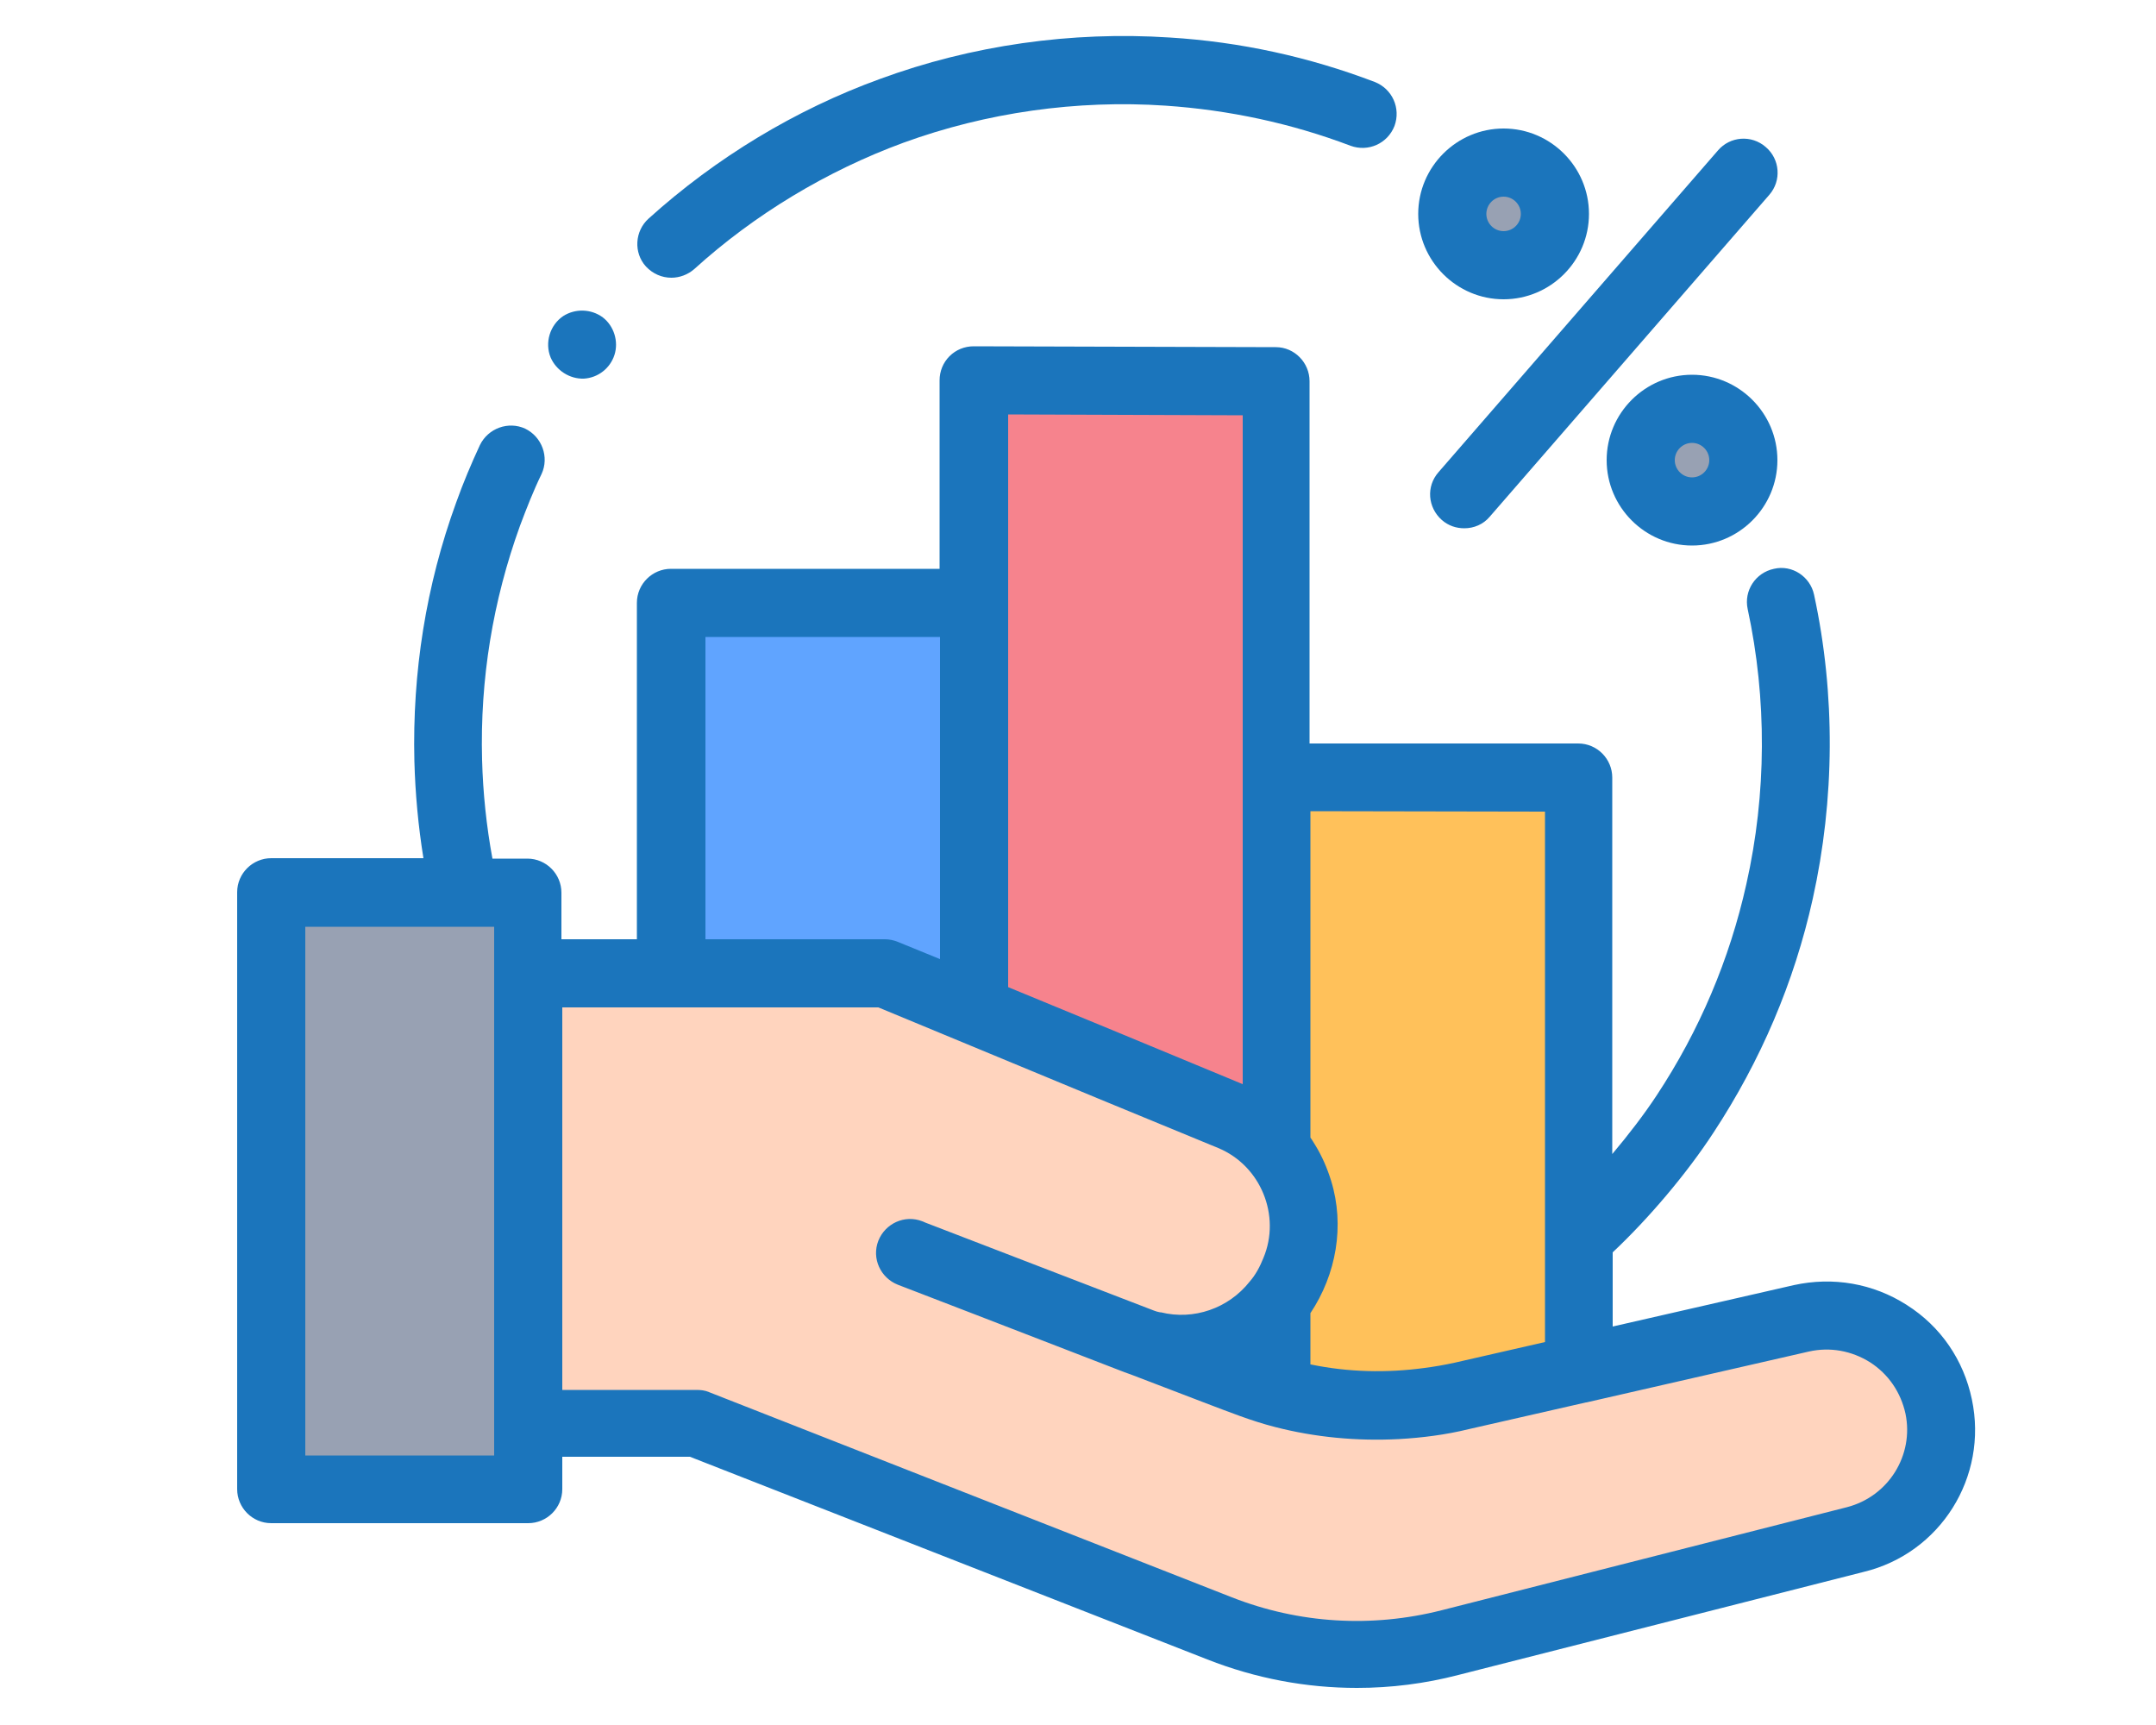
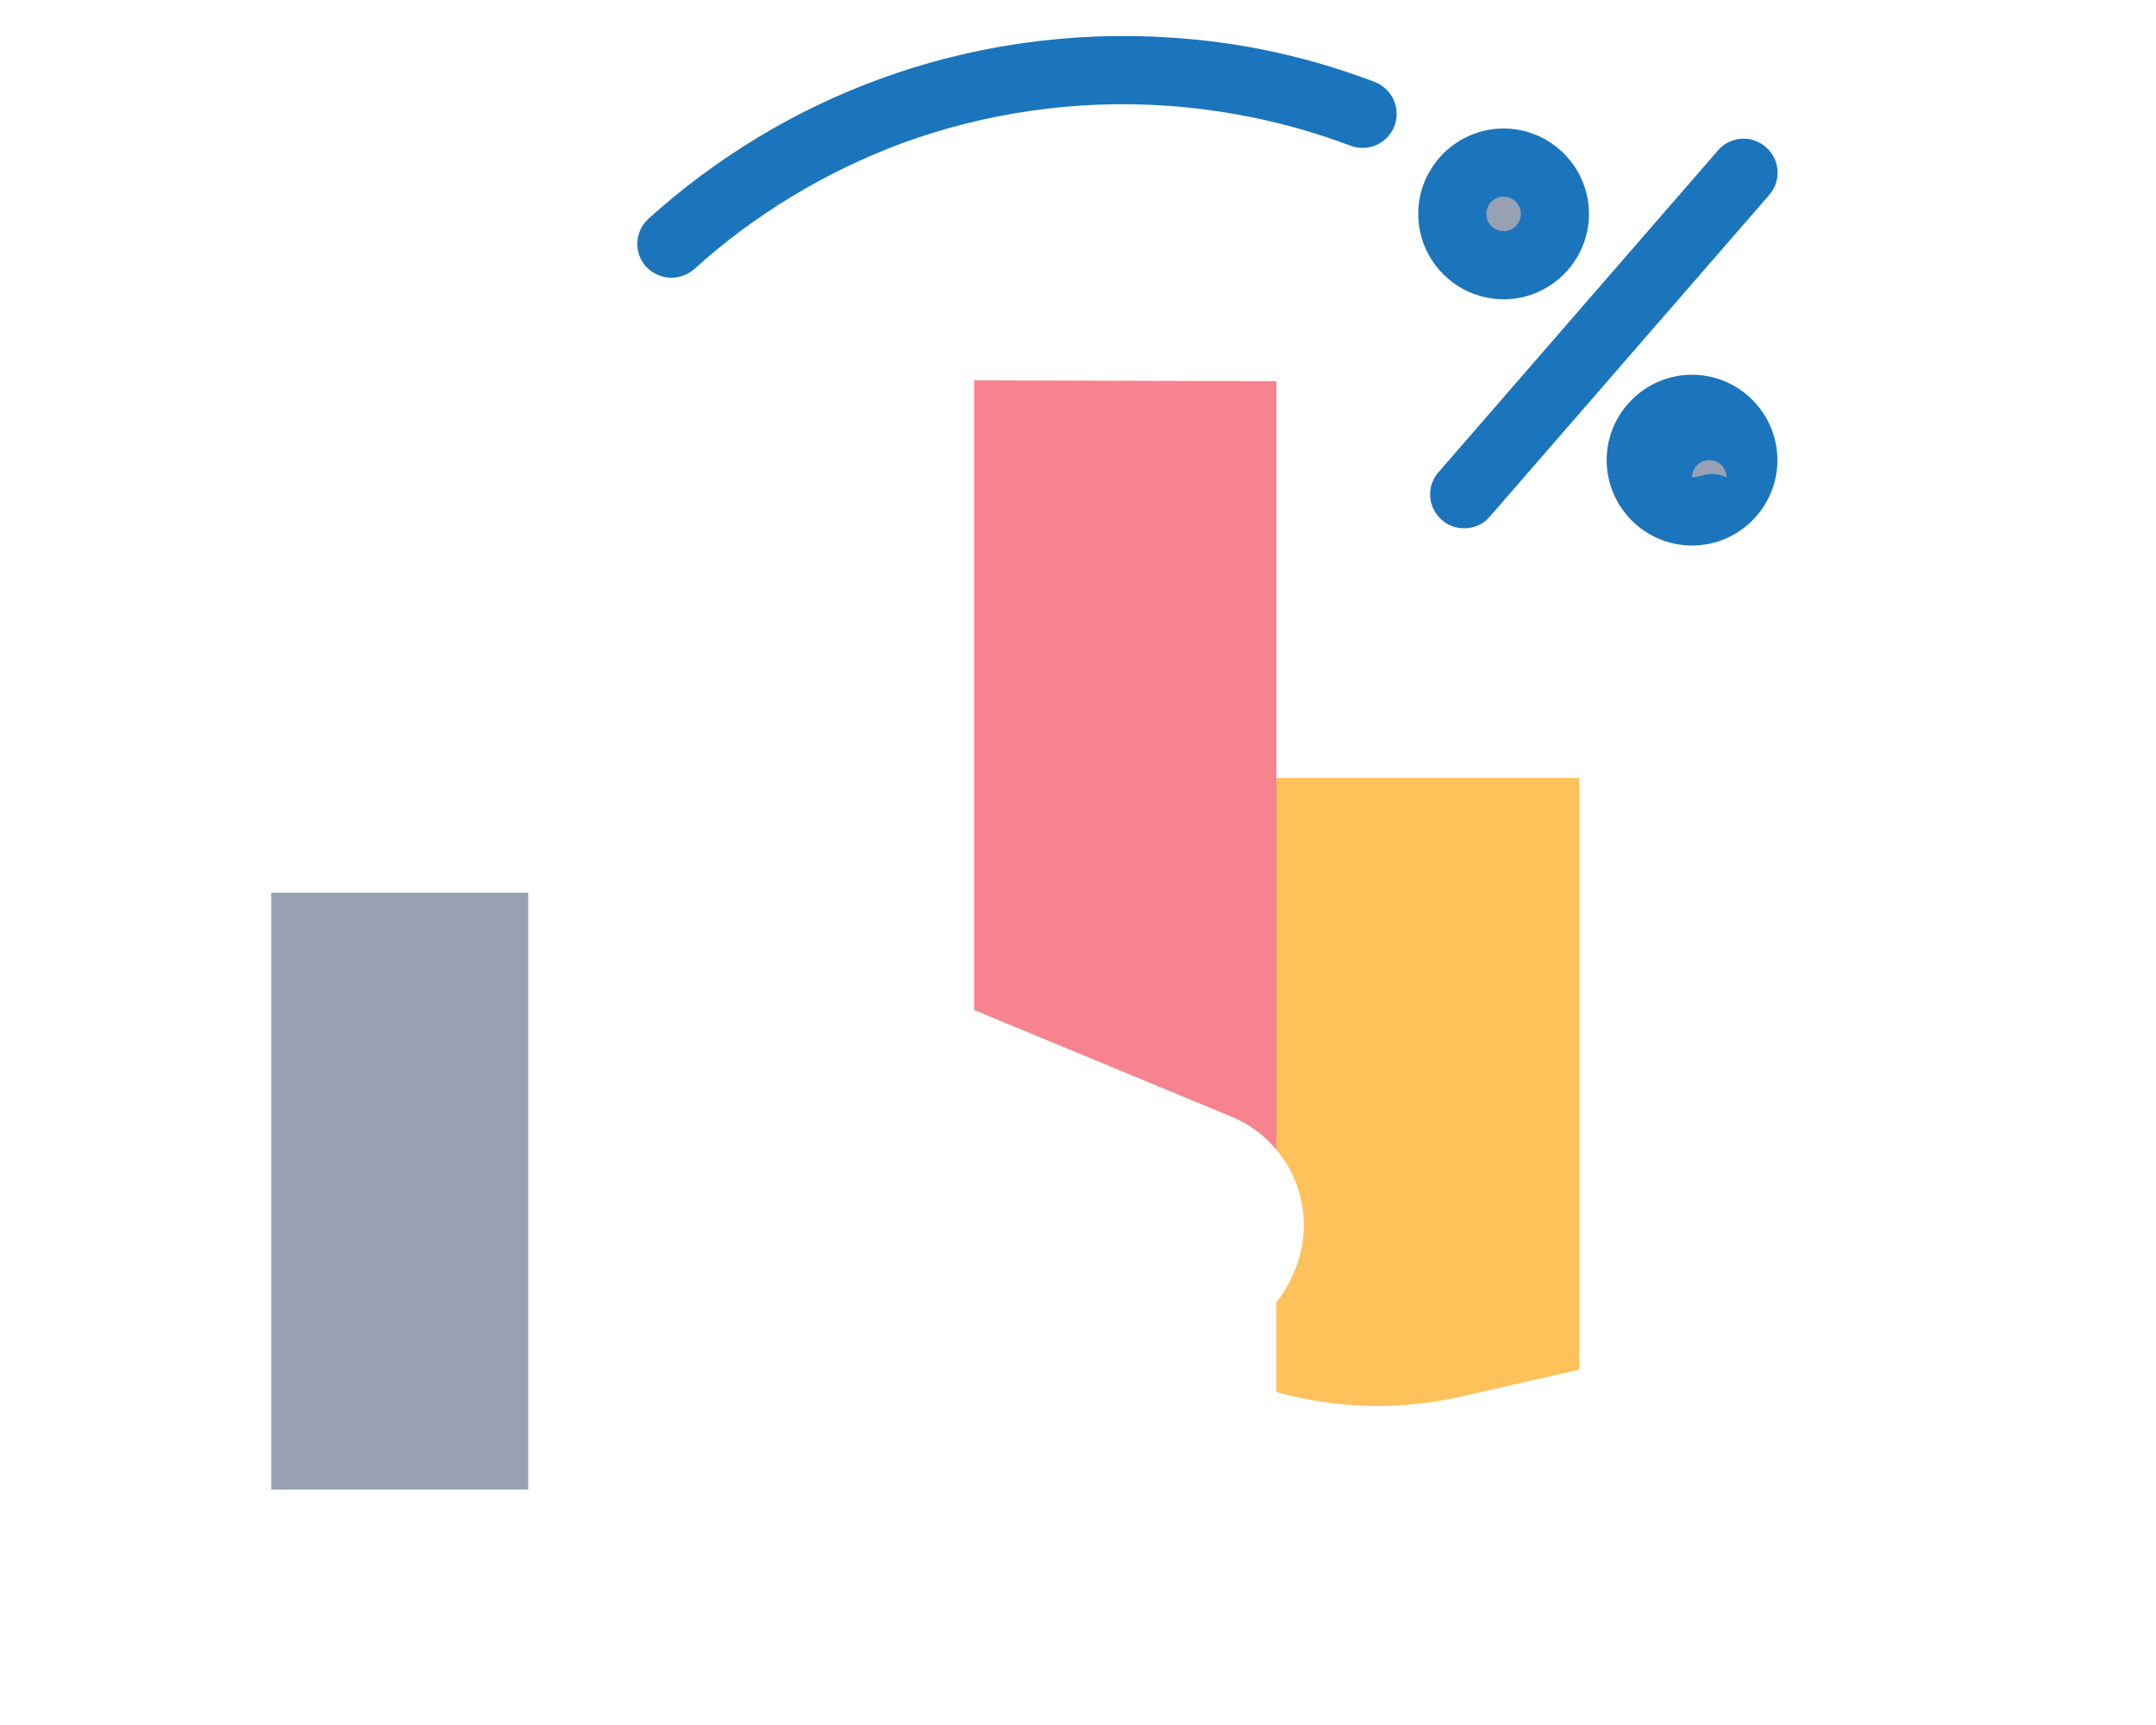
<svg xmlns="http://www.w3.org/2000/svg" version="1.1" id="Layer_1" x="0px" y="0px" viewBox="0 0 500 400" style="enable-background:new 0 0 500 400;" xml:space="preserve">
  <style type="text/css">
	.st0{fill:#FFD4BE;}
	.st1{fill:#98A1B3;}
	.st2{fill:#60A4FF;}
	.st3{fill:#F6838D;}
	.st4{fill:#FFC15A;}
	.st5{fill:#1B75BC;}
</style>
  <g>
-     <path class="st0" d="M122.5,225.6h82.8l80.3,33.2c14,5.8,20.7,21.9,14.7,35.9l-0.3,0.6c-6,14.1-21.9,20.9-36.1,15.4   c-22.8-8.8-52.6-20.3-52.6-20.3l76.9,29.6c16.2,6.2,33.9,7.5,50.9,3.6l78.8-18c14.4-3.3,28.8,5.9,31.8,20.4   c2.9,13.9-5.7,27.5-19.4,31l-94,23.9c-17.7,4.5-36.4,3.3-53.4-3.3l-121.3-47.6h-39V225.6z" />
-     <path class="st0" d="M122.5,225.6h82.8l80.3,33.2c14,5.8,20.7,21.9,14.7,35.9l-0.3,0.6c-6,14.1-21.9,20.9-36.1,15.4   c-22.8-8.8-52.6-20.3-52.6-20.3l76.9,29.6c16.2,6.2,33.9,7.5,50.9,3.6l78.8-18c14.4-3.3,28.8,5.9,31.8,20.4   c2.9,13.9-5.7,27.5-19.4,31l-94,23.9c-17.7,4.5-36.4,3.3-53.4-3.3l-121.3-47.6h-39V225.6z" />
    <path class="st1" d="M62.9,207h59.6v138.4H62.9V207z" />
-     <path class="st2" d="M225.9,139.8v94.4l-20.6-8.5h-49.5v-85.8H225.9z" />
    <path class="st3" d="M296,88.4v178.2c-2.7-3.3-6.3-6-10.5-7.7l-59.6-24.7v-146L296,88.4z" />
    <path class="st4" d="M366.2,180.4v137.2l-27.2,6.2c-14.2,3.3-29,2.9-43-1V302c1.6-2,2.9-4.2,3.9-6.6l0.3-0.6   c4.1-9.8,2.2-20.6-4.2-28.2v-86.2H366.2z" />
    <path class="st1" d="M404.3,106.7c0,6.6-5.3,11.9-11.9,11.9s-11.9-5.3-11.9-11.9c0-6.6,5.3-11.9,11.9-11.9S404.3,100.1,404.3,106.7   z" />
    <path class="st1" d="M360.6,49.6c0,6.6-5.3,11.9-11.9,11.9c-6.6,0-11.9-5.3-11.9-11.9c0-6.6,5.3-11.9,11.9-11.9   C355.3,37.8,360.6,43.1,360.6,49.6z" />
-     <path class="st5" d="M457.3,324.5c-1.9-9.1-7.2-16.9-15.1-21.9c-7.8-5-17.1-6.6-26.2-4.6l-42,9.6v-17.2   c8.4-7.9,17.2-18.3,23.4-27.8c10.9-16.6,18.7-34.8,23-54.2c5.1-23,5.3-47.4,0.3-70.5c-0.9-4.2-5.1-7-9.3-6c-4.3,0.9-7,5.1-6.1,9.3   c4.5,20.9,4.4,42.9-0.3,63.8c-3.9,17.5-10.9,34-20.8,49c-2.9,4.4-6.5,9.1-10.3,13.6v-87.3c0-4.3-3.5-7.9-7.9-7.9h-62.3V88.4   c0-4.3-3.5-7.9-7.8-7.9l-70.1-0.2c0,0,0,0,0,0c-2.1,0-4.1,0.8-5.6,2.3c-1.5,1.5-2.3,3.5-2.3,5.6v43.7h-62.3c-4.3,0-7.9,3.5-7.9,7.9   v78h-17.5V207c0-4.3-3.5-7.9-7.9-7.9h-8.1c-1.4-7.6-2.2-15.3-2.4-22.9c-0.5-18.7,2.5-36.9,8.8-54.3c1.5-4,3.1-8.1,5-12   c1.8-3.9,0.1-8.6-3.8-10.5c-3.9-1.8-8.6-0.1-10.5,3.8c-2,4.3-3.9,8.8-5.5,13.3c-7,19.2-10.2,39.4-9.7,60c0.2,7.5,0.9,15.1,2.1,22.5   H62.9c-4.3,0-7.9,3.5-7.9,7.9v138.4c0,4.3,3.5,7.9,7.9,7.9h59.6c4.3,0,7.9-3.5,7.9-7.9v-7.5H160l120,47c11.2,4.4,22.9,6.6,34.7,6.6   c7.9,0,15.8-1,23.5-3l94-23.9C450,360.2,461.1,342.5,457.3,324.5z M358.3,188.2v123l-21,4.8c-2.3,0.5-4.6,0.9-6.9,1.2   c-8.8,1.2-17.7,1-26.4-0.8c0,0-0.1,0-0.1,0v-11.9c6-9,8-20.3,4.8-30.7c-0.9-2.9-2.1-5.7-3.7-8.3c-0.4-0.6-0.7-1.2-1.1-1.7   c0,0,0,0,0,0v-75.7L358.3,188.2L358.3,188.2z M233.8,96.1l54.4,0.2v155.1l-30.4-12.6l-24-9.9V96.1z M163.6,147.7H218v74.7l-9.8-4   c-1-0.4-2-0.6-3-0.6h-41.6V147.7z M114.6,337.5H70.8V214.9h37.1c0,0,0,0,0.1,0c0,0,0,0,0,0h6.6V337.5z M428.3,349.5l-94,23.9   c-16.2,4.1-33,3.1-48.6-3l-121.3-47.6c-0.9-0.4-1.9-0.5-2.9-0.5h-31.1v-88.7h73.3l50.9,21.1l27.9,11.5c9.9,4.1,14.6,15.7,10.5,25.5   c-0.8,2-1.8,3.9-3.2,5.5c-4.9,6.2-13,9-20.6,7.1c-0.1,0-0.1,0-0.2,0c-0.5-0.1-0.9-0.2-1.4-0.4l-53-20.4c-0.4-0.2-0.7-0.3-0.7-0.3   c-4.1-1.6-8.6,0.5-10.2,4.5c-1.6,4.1,0.5,8.6,4.5,10.2c0,0,29.9,11.5,52.6,20.3c0.5,0.2,0.9,0.3,1.4,0.5l17.5,6.7   c5.3,2,10.5,4.1,16,5.5c9.3,2.4,19,3.3,28.7,2.8c5.4-0.3,10.9-1,16.2-2.3l27.2-6.2c0,0,0.1,0,0.1,0l51.6-11.8   c4.9-1.1,9.9-0.2,14.2,2.5c4.2,2.7,7.1,6.9,8.2,11.9C443.9,337.4,438,347,428.3,349.5z" />
    <path class="st5" d="M155.7,64.4c1.9,0,3.8-0.7,5.3-2c14-12.7,30.8-22.8,48.5-29.3c19.2-7,40.2-10,60.8-8.6   c14.7,1,29.2,4.1,42.9,9.3c4.1,1.5,8.6-0.5,10.2-4.6c1.5-4.1-0.5-8.6-4.6-10.2c-15.2-5.8-31.2-9.3-47.5-10.3   c-22.8-1.5-46,1.8-67.2,9.6c-19.6,7.1-38.1,18.3-53.7,32.4c-3.2,2.9-3.5,7.9-0.6,11.1C151.4,63.5,153.5,64.4,155.7,64.4z" />
    <path class="st5" d="M334.4,120.6c1.5,1.3,3.3,1.9,5.2,1.9c2.2,0,4.4-0.9,5.9-2.7l64.8-74.6c2.9-3.3,2.5-8.3-0.8-11.1   c-3.3-2.9-8.3-2.5-11.1,0.8l-64.8,74.6C330.7,112.8,331.1,117.7,334.4,120.6z" />
-     <path class="st5" d="M392.4,86.9c-10.9,0-19.8,8.9-19.8,19.8s8.9,19.8,19.8,19.8s19.8-8.9,19.8-19.8   C412.2,95.8,403.3,86.9,392.4,86.9z M392.4,110.7c-2.2,0-4-1.8-4-4c0-2.2,1.8-4,4-4c2.2,0,4,1.8,4,4   C396.4,108.9,394.6,110.7,392.4,110.7z" />
+     <path class="st5" d="M392.4,86.9c-10.9,0-19.8,8.9-19.8,19.8s8.9,19.8,19.8,19.8s19.8-8.9,19.8-19.8   C412.2,95.8,403.3,86.9,392.4,86.9z M392.4,110.7c0-2.2,1.8-4,4-4c2.2,0,4,1.8,4,4   C396.4,108.9,394.6,110.7,392.4,110.7z" />
    <path class="st5" d="M348.7,69.4c10.9,0,19.8-8.9,19.8-19.8s-8.9-19.8-19.8-19.8s-19.8,8.9-19.8,19.8S337.8,69.4,348.7,69.4z    M348.7,45.6c2.2,0,4,1.8,4,4c0,2.2-1.8,4-4,4s-4-1.8-4-4C344.7,47.4,346.5,45.6,348.7,45.6z" />
-     <path class="st5" d="M127.7,82.9c1.3,3,4.4,5,7.7,4.9c3.3-0.2,6.1-2.4,7.1-5.5c1-3.1-0.1-6.7-2.7-8.7c-2.7-2-6.4-2.1-9.2-0.3   C127.5,75.4,126.3,79.5,127.7,82.9z" />
  </g>
</svg>